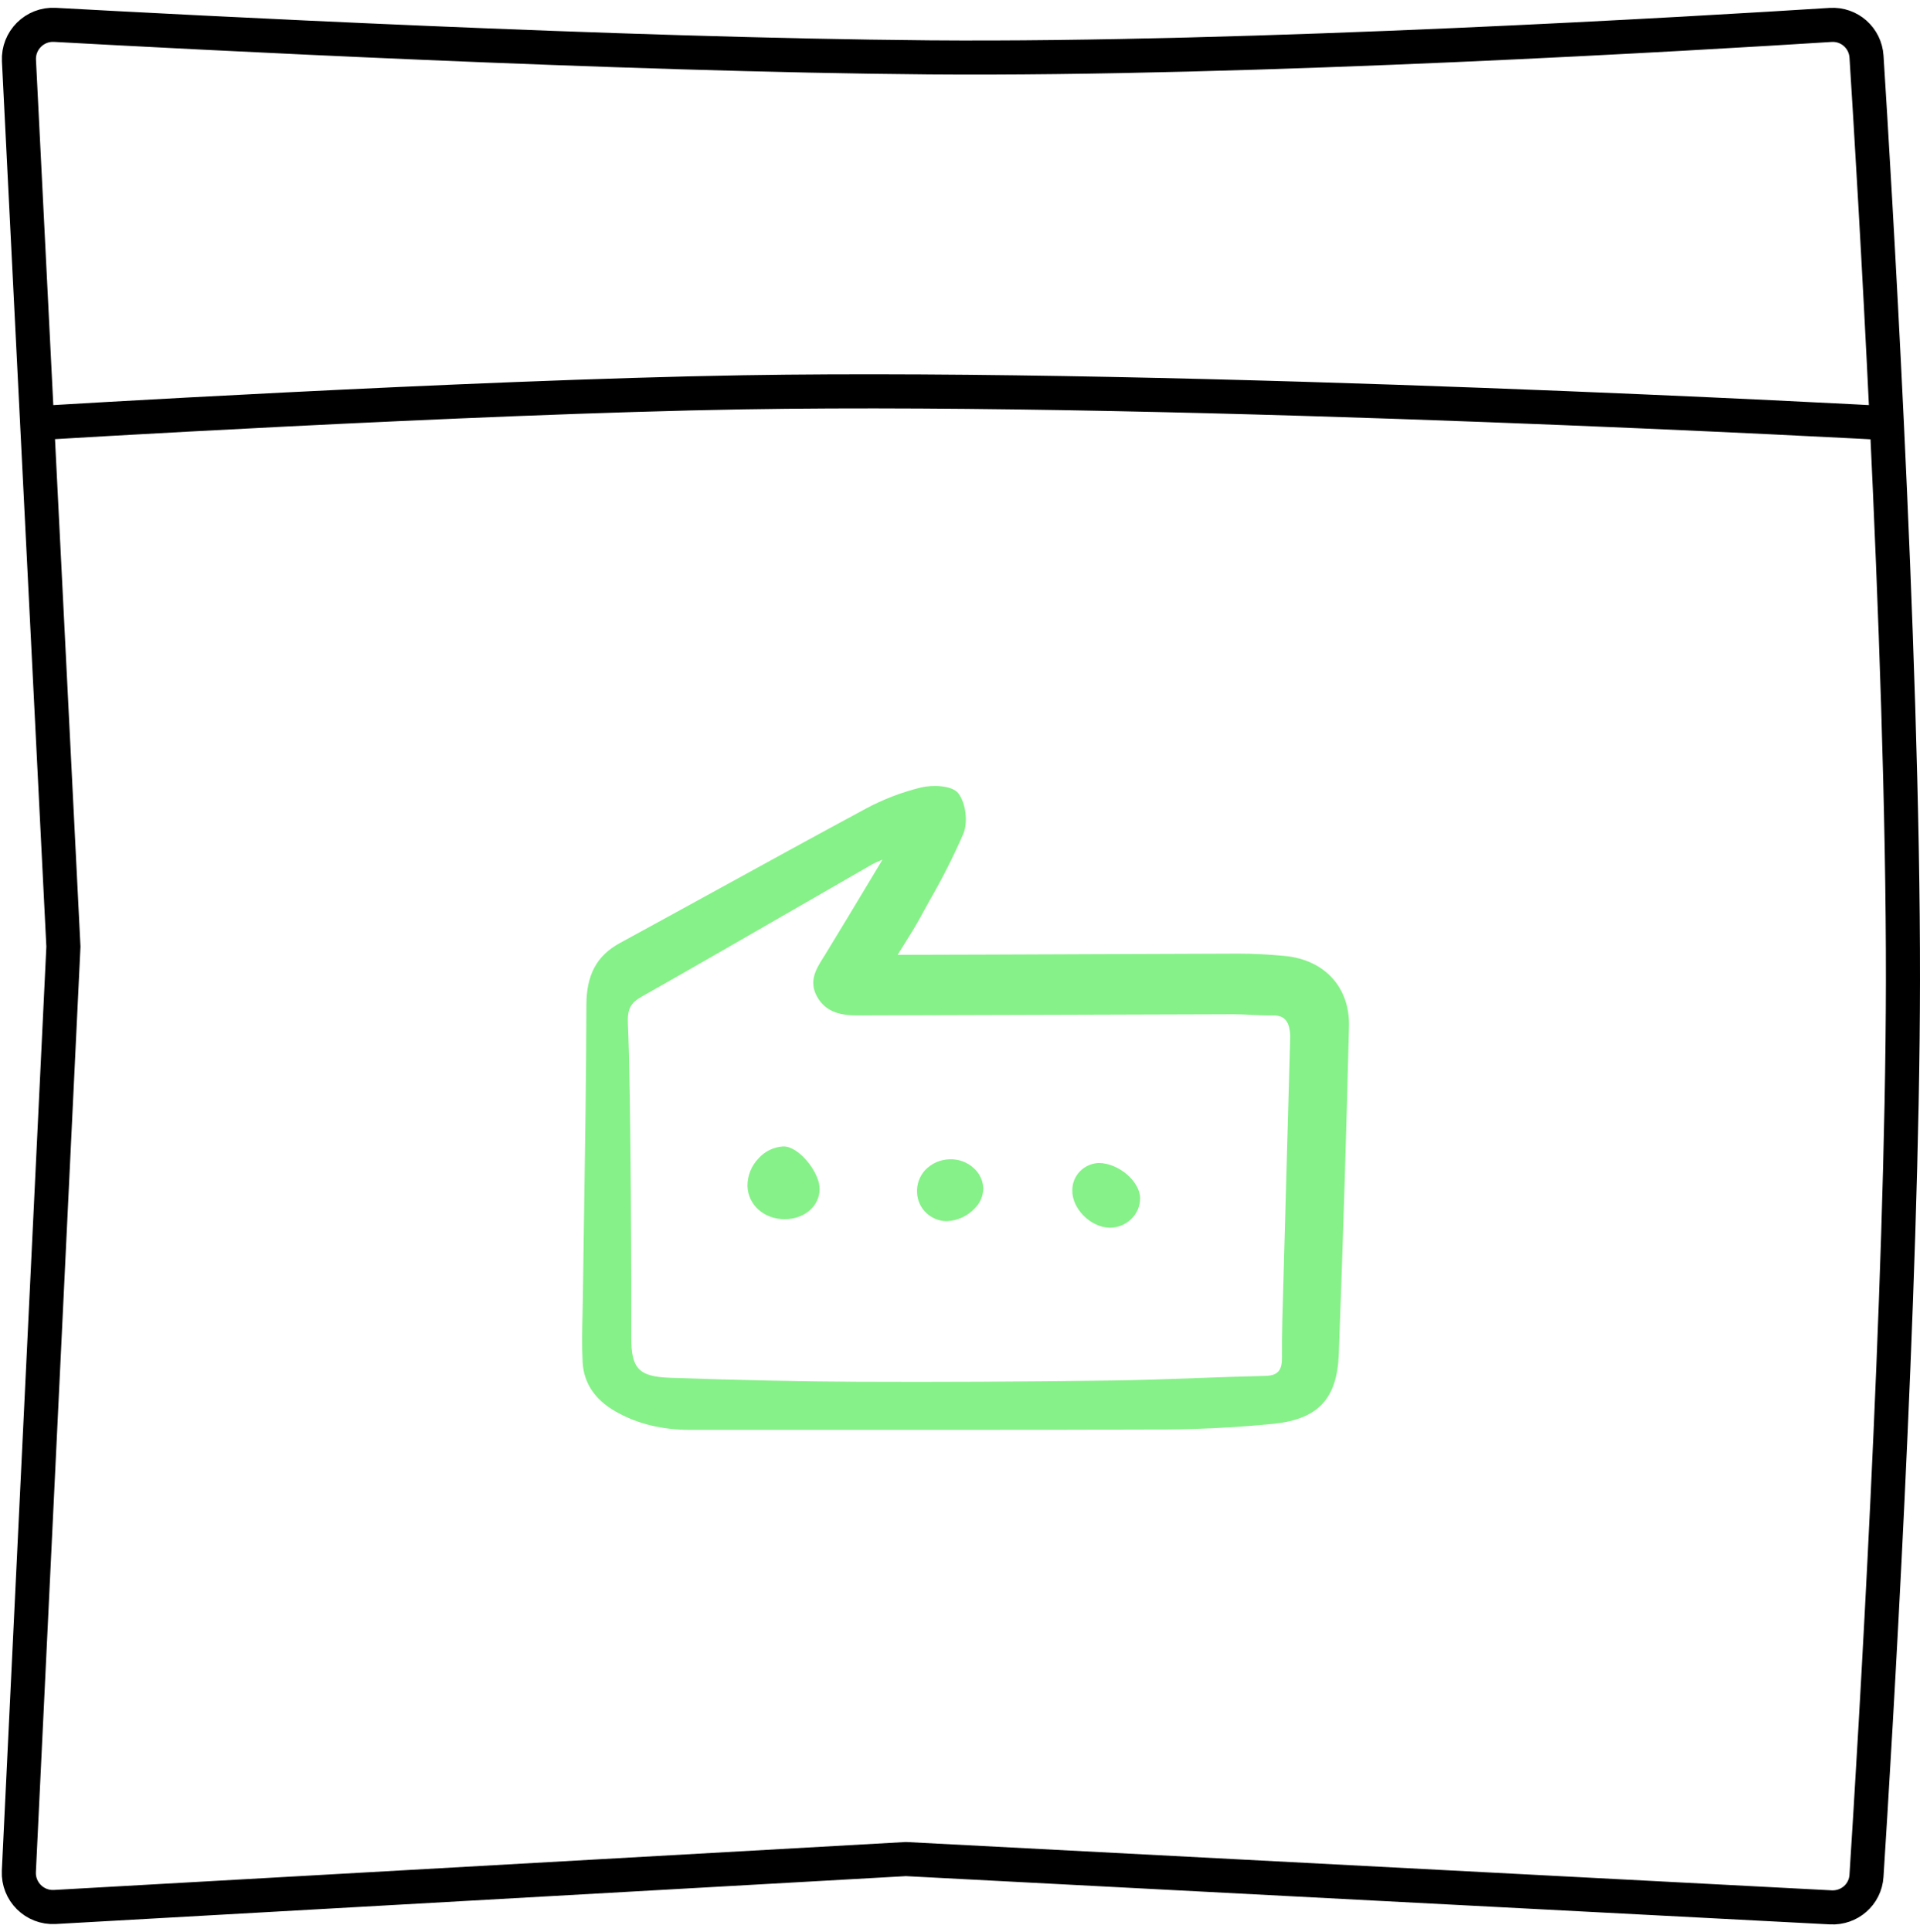
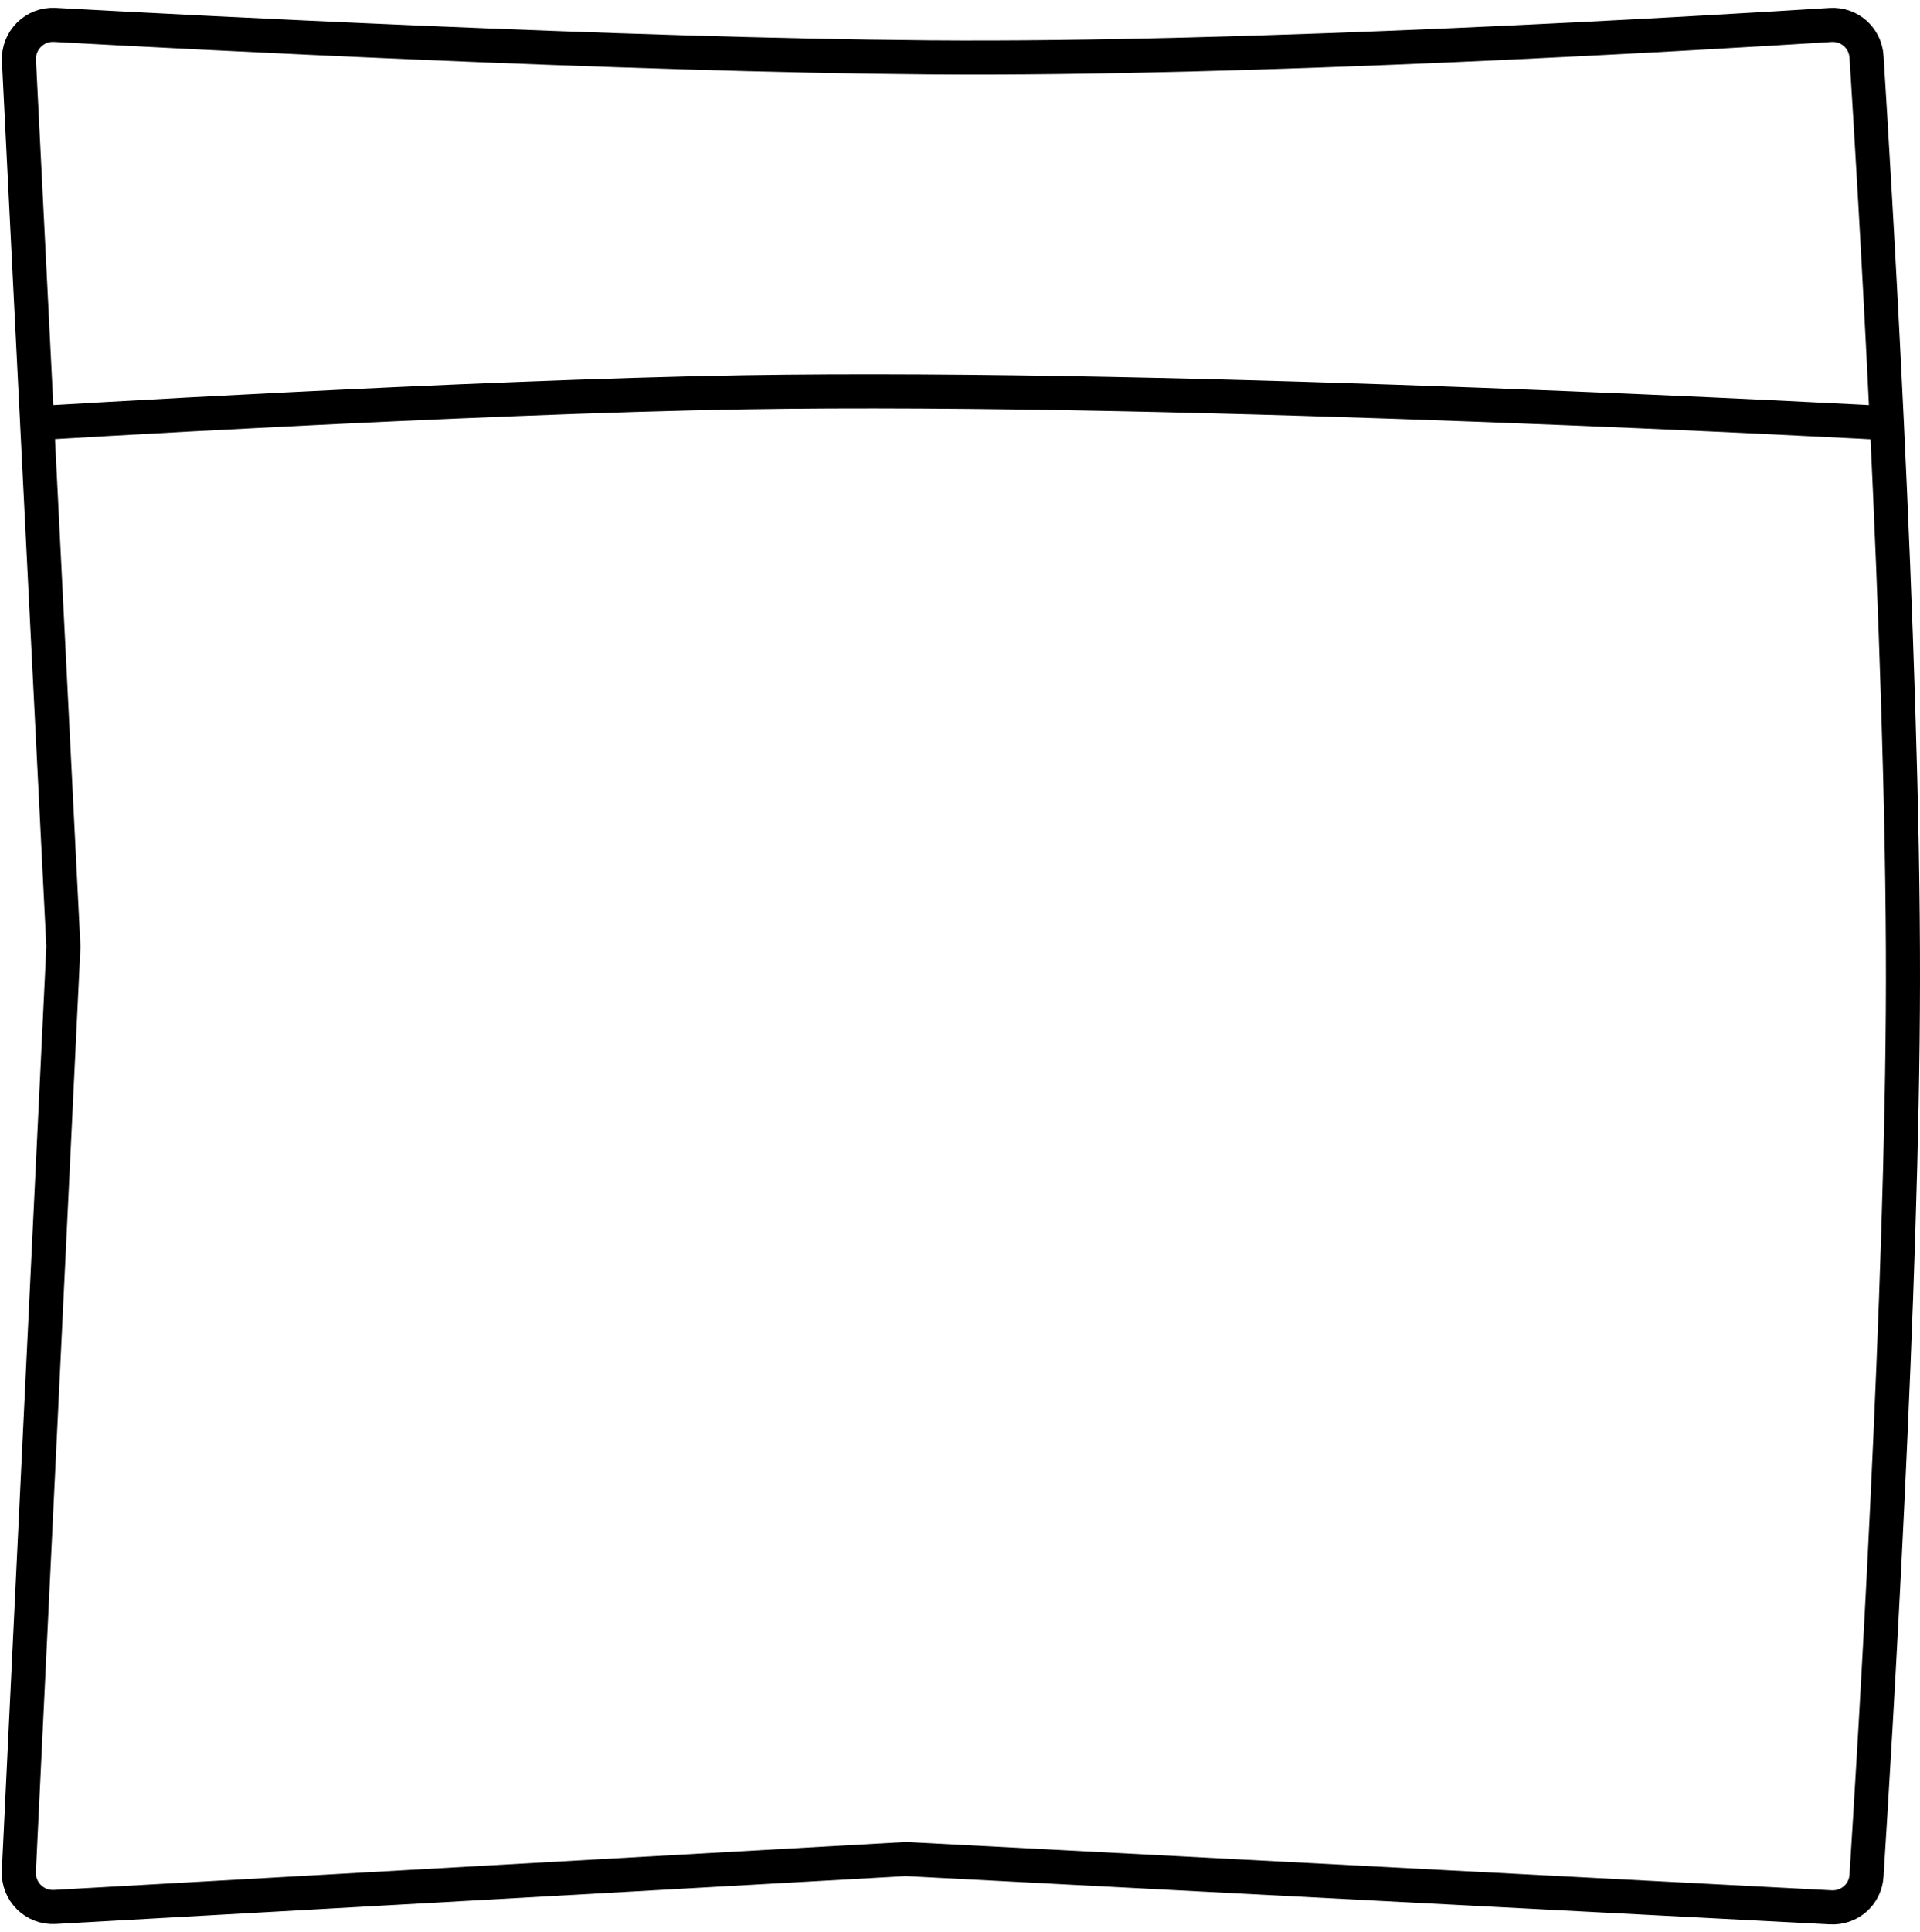
<svg xmlns="http://www.w3.org/2000/svg" width="169" height="170" viewBox="0 0 169 170" fill="none">
  <path d="M3.269 37.233L5.582 83.306L1.66 164.673C1.575 166.452 3.048 167.913 4.825 167.813L79.737 163.596L161.147 167.846C162.784 167.931 164.184 166.715 164.289 165.079C165.001 153.977 167.463 113.648 167.5 86.355C167.519 71.585 166.839 53.119 166.081 37.233M3.269 37.233L1.668 5.339C1.578 3.556 3.051 2.089 4.833 2.187C16.252 2.817 54.587 4.829 81.778 5.049C110.195 5.279 150.029 2.898 161.127 2.193C162.781 2.088 164.186 3.333 164.292 4.987C164.638 10.435 165.391 22.764 166.081 37.233M3.269 37.233C3.269 37.233 41.147 34.927 65.451 34.522C104.758 33.869 166.081 37.233 166.081 37.233" stroke="black" stroke-width="3" />
  <g clip-path="url(#clip0_2042_6259)">
-     <path d="M54.152 124.193C56.066 125.293 58.237 125.828 60.788 125.828H60.805C65.425 125.824 70.046 125.823 74.667 125.827C76.952 125.827 79.254 125.827 81.574 125.828C88.027 125.828 94.577 125.823 101.046 125.796C104.765 125.823 108.484 125.653 112.185 125.286C116.057 124.855 117.696 123.077 117.843 119.148C118.206 109.444 118.507 99.746 118.74 90.323C118.824 86.899 116.609 84.465 113.096 84.124C111.631 83.982 110.296 83.921 109.023 83.918C106.753 83.924 102.153 83.942 97.148 83.962C90.157 83.99 82.285 84.021 79.011 84.024C79.217 83.692 79.411 83.381 79.596 83.087C80.126 82.243 80.584 81.513 80.994 80.759C81.27 80.251 81.551 79.744 81.831 79.237C82.928 77.341 83.917 75.386 84.793 73.38C85.218 72.353 85.017 70.69 84.362 69.822C83.823 69.106 82.084 69.053 81.088 69.292C79.38 69.708 77.733 70.34 76.188 71.173C71.868 73.496 67.498 75.898 63.27 78.22C60.42 79.784 57.472 81.405 54.567 82.986C52.532 84.093 51.622 85.771 51.615 88.426C51.598 94.521 51.504 100.72 51.412 106.713C51.374 109.184 51.338 111.655 51.304 114.126C51.297 114.631 51.286 115.138 51.274 115.644C51.242 117.022 51.209 118.446 51.282 119.848C51.375 121.69 52.342 123.151 54.152 124.193ZM76.379 77.808C75.164 79.831 73.907 81.923 72.654 83.969C72.591 84.073 72.525 84.177 72.46 84.281C71.857 85.237 71.174 86.32 71.9 87.669C72.703 89.16 74.173 89.364 75.511 89.355C81.57 89.342 87.628 89.324 93.687 89.301C98.631 89.285 103.575 89.269 108.52 89.255C109.063 89.253 109.612 89.281 110.146 89.307C110.75 89.336 111.374 89.367 111.993 89.358C113.009 89.33 113.46 89.809 113.557 90.965C113.565 91.049 113.568 91.134 113.567 91.219L113.345 99.161C113.187 104.794 113.03 110.426 112.874 116.059C112.844 117.168 112.831 118.323 112.838 119.496C112.844 120.626 112.446 121.055 111.371 121.078C109.367 121.122 107.334 121.196 105.366 121.268C102.878 121.359 100.305 121.453 97.776 121.486C89.735 121.59 82.443 121.625 75.483 121.593C70.486 121.569 65.093 121.456 58.995 121.244C56.228 121.149 55.555 120.447 55.566 117.671C55.58 114.382 55.544 96.058 55.269 90.103C55.21 88.809 55.486 88.269 56.502 87.694C61.183 85.046 65.919 82.315 70.498 79.675C72.581 78.473 74.666 77.273 76.75 76.074C77.013 75.931 77.285 75.806 77.564 75.699L77.677 75.653C77.243 76.371 76.811 77.089 76.379 77.808Z" fill="#86F188" />
-     <path d="M68.97 100.885H68.942C68.12 100.932 67.35 101.298 66.799 101.904C66.148 102.561 65.787 103.447 65.793 104.367C65.843 106.035 67.25 107.289 69.069 107.289H69.085C70.793 107.282 72.108 106.163 72.144 104.688C72.169 103.71 71.443 102.539 70.713 101.814C70.362 101.465 69.672 100.885 68.97 100.885Z" fill="#86F188" />
-     <path d="M97.628 108.038C97.656 108.038 97.686 108.04 97.716 108.04C98.41 108.035 99.076 107.761 99.571 107.278C99.82 107.039 100.019 106.753 100.154 106.436C100.289 106.12 100.358 105.78 100.357 105.436C100.334 103.951 98.47 102.362 96.73 102.343C96.097 102.361 95.496 102.624 95.057 103.077C94.618 103.53 94.377 104.135 94.385 104.763C94.363 106.357 95.969 107.98 97.628 108.038Z" fill="#86F188" />
-     <path d="M83.292 107.462H83.352C84.279 107.42 85.152 107.021 85.786 106.35C86.027 106.116 86.219 105.837 86.351 105.529C86.482 105.221 86.551 104.89 86.553 104.556C86.537 104.22 86.454 103.891 86.308 103.588C86.163 103.284 85.959 103.012 85.706 102.788C85.133 102.267 84.376 101.989 83.598 102.015C83.192 102.023 82.792 102.11 82.421 102.273C82.049 102.436 81.715 102.67 81.436 102.962C81.189 103.23 80.999 103.544 80.876 103.886C80.753 104.228 80.701 104.591 80.721 104.953C80.746 105.617 81.026 106.246 81.504 106.712C81.981 107.179 82.621 107.447 83.292 107.462Z" fill="#86F188" />
-   </g>
+     </g>
  <defs>
    <clipPath id="clip0_2042_6259">
-       <rect width="68" height="57" fill="white" transform="translate(51 69)" />
-     </clipPath>
+       </clipPath>
  </defs>
</svg>